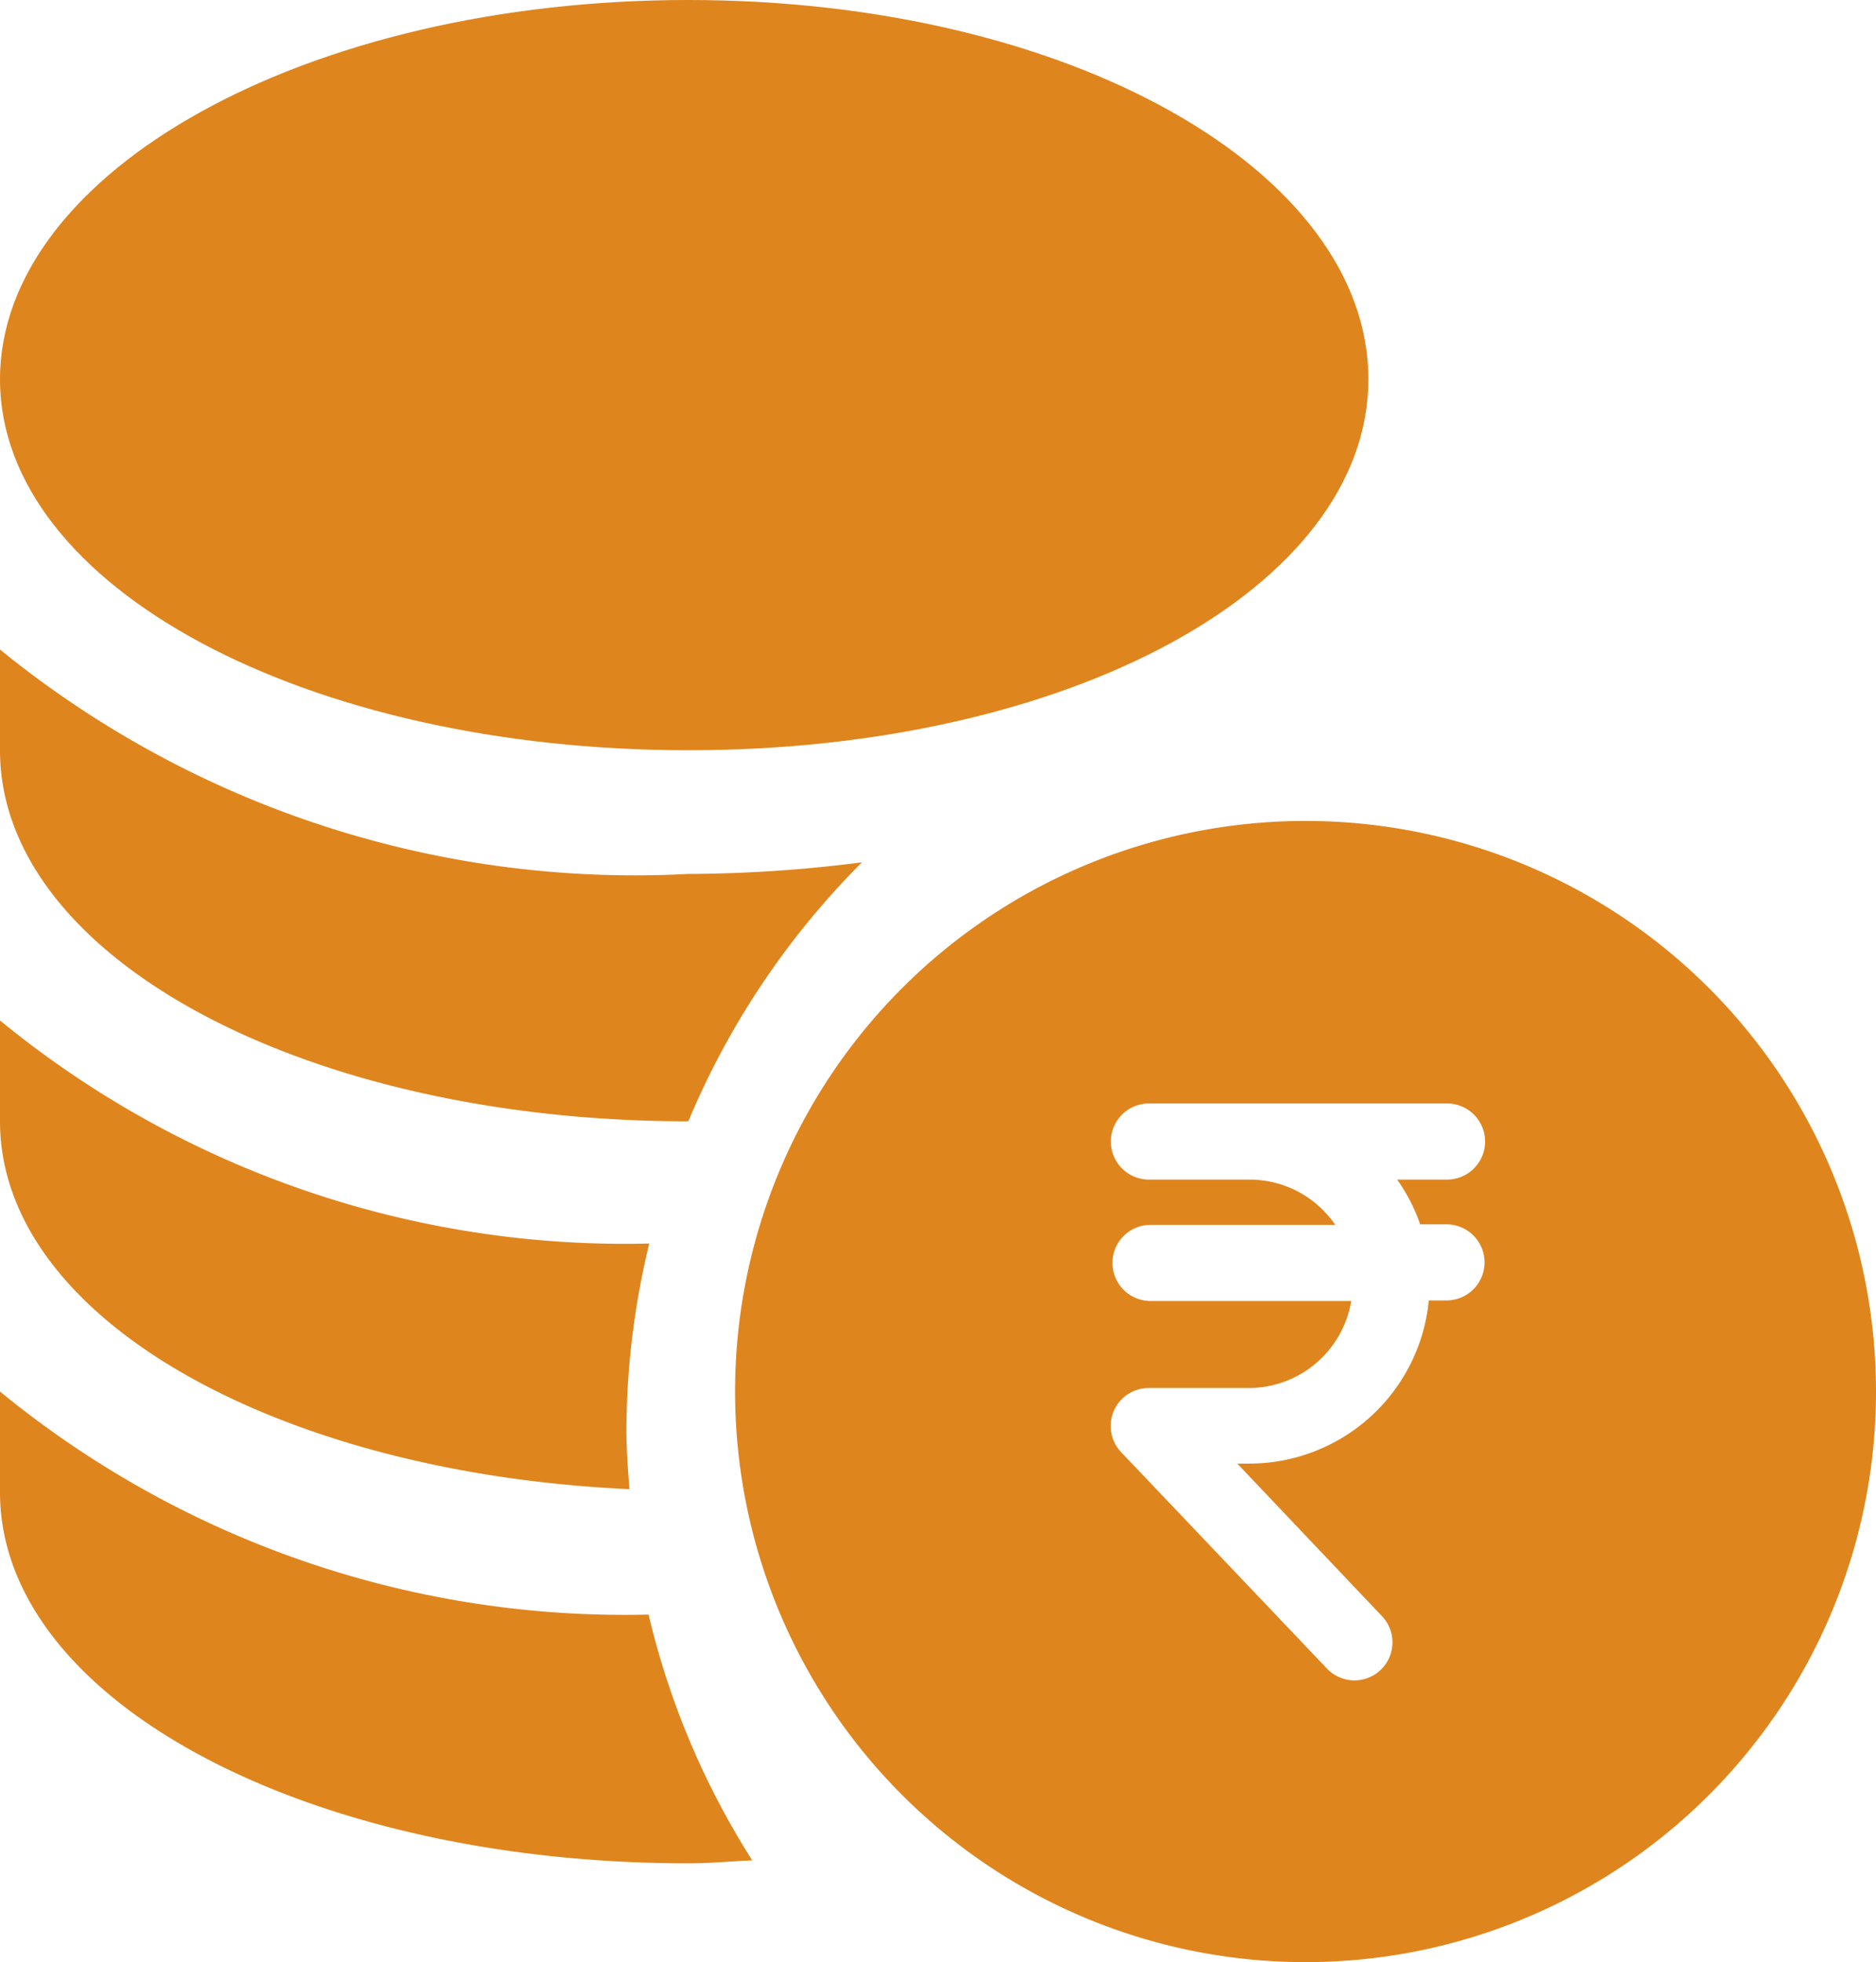
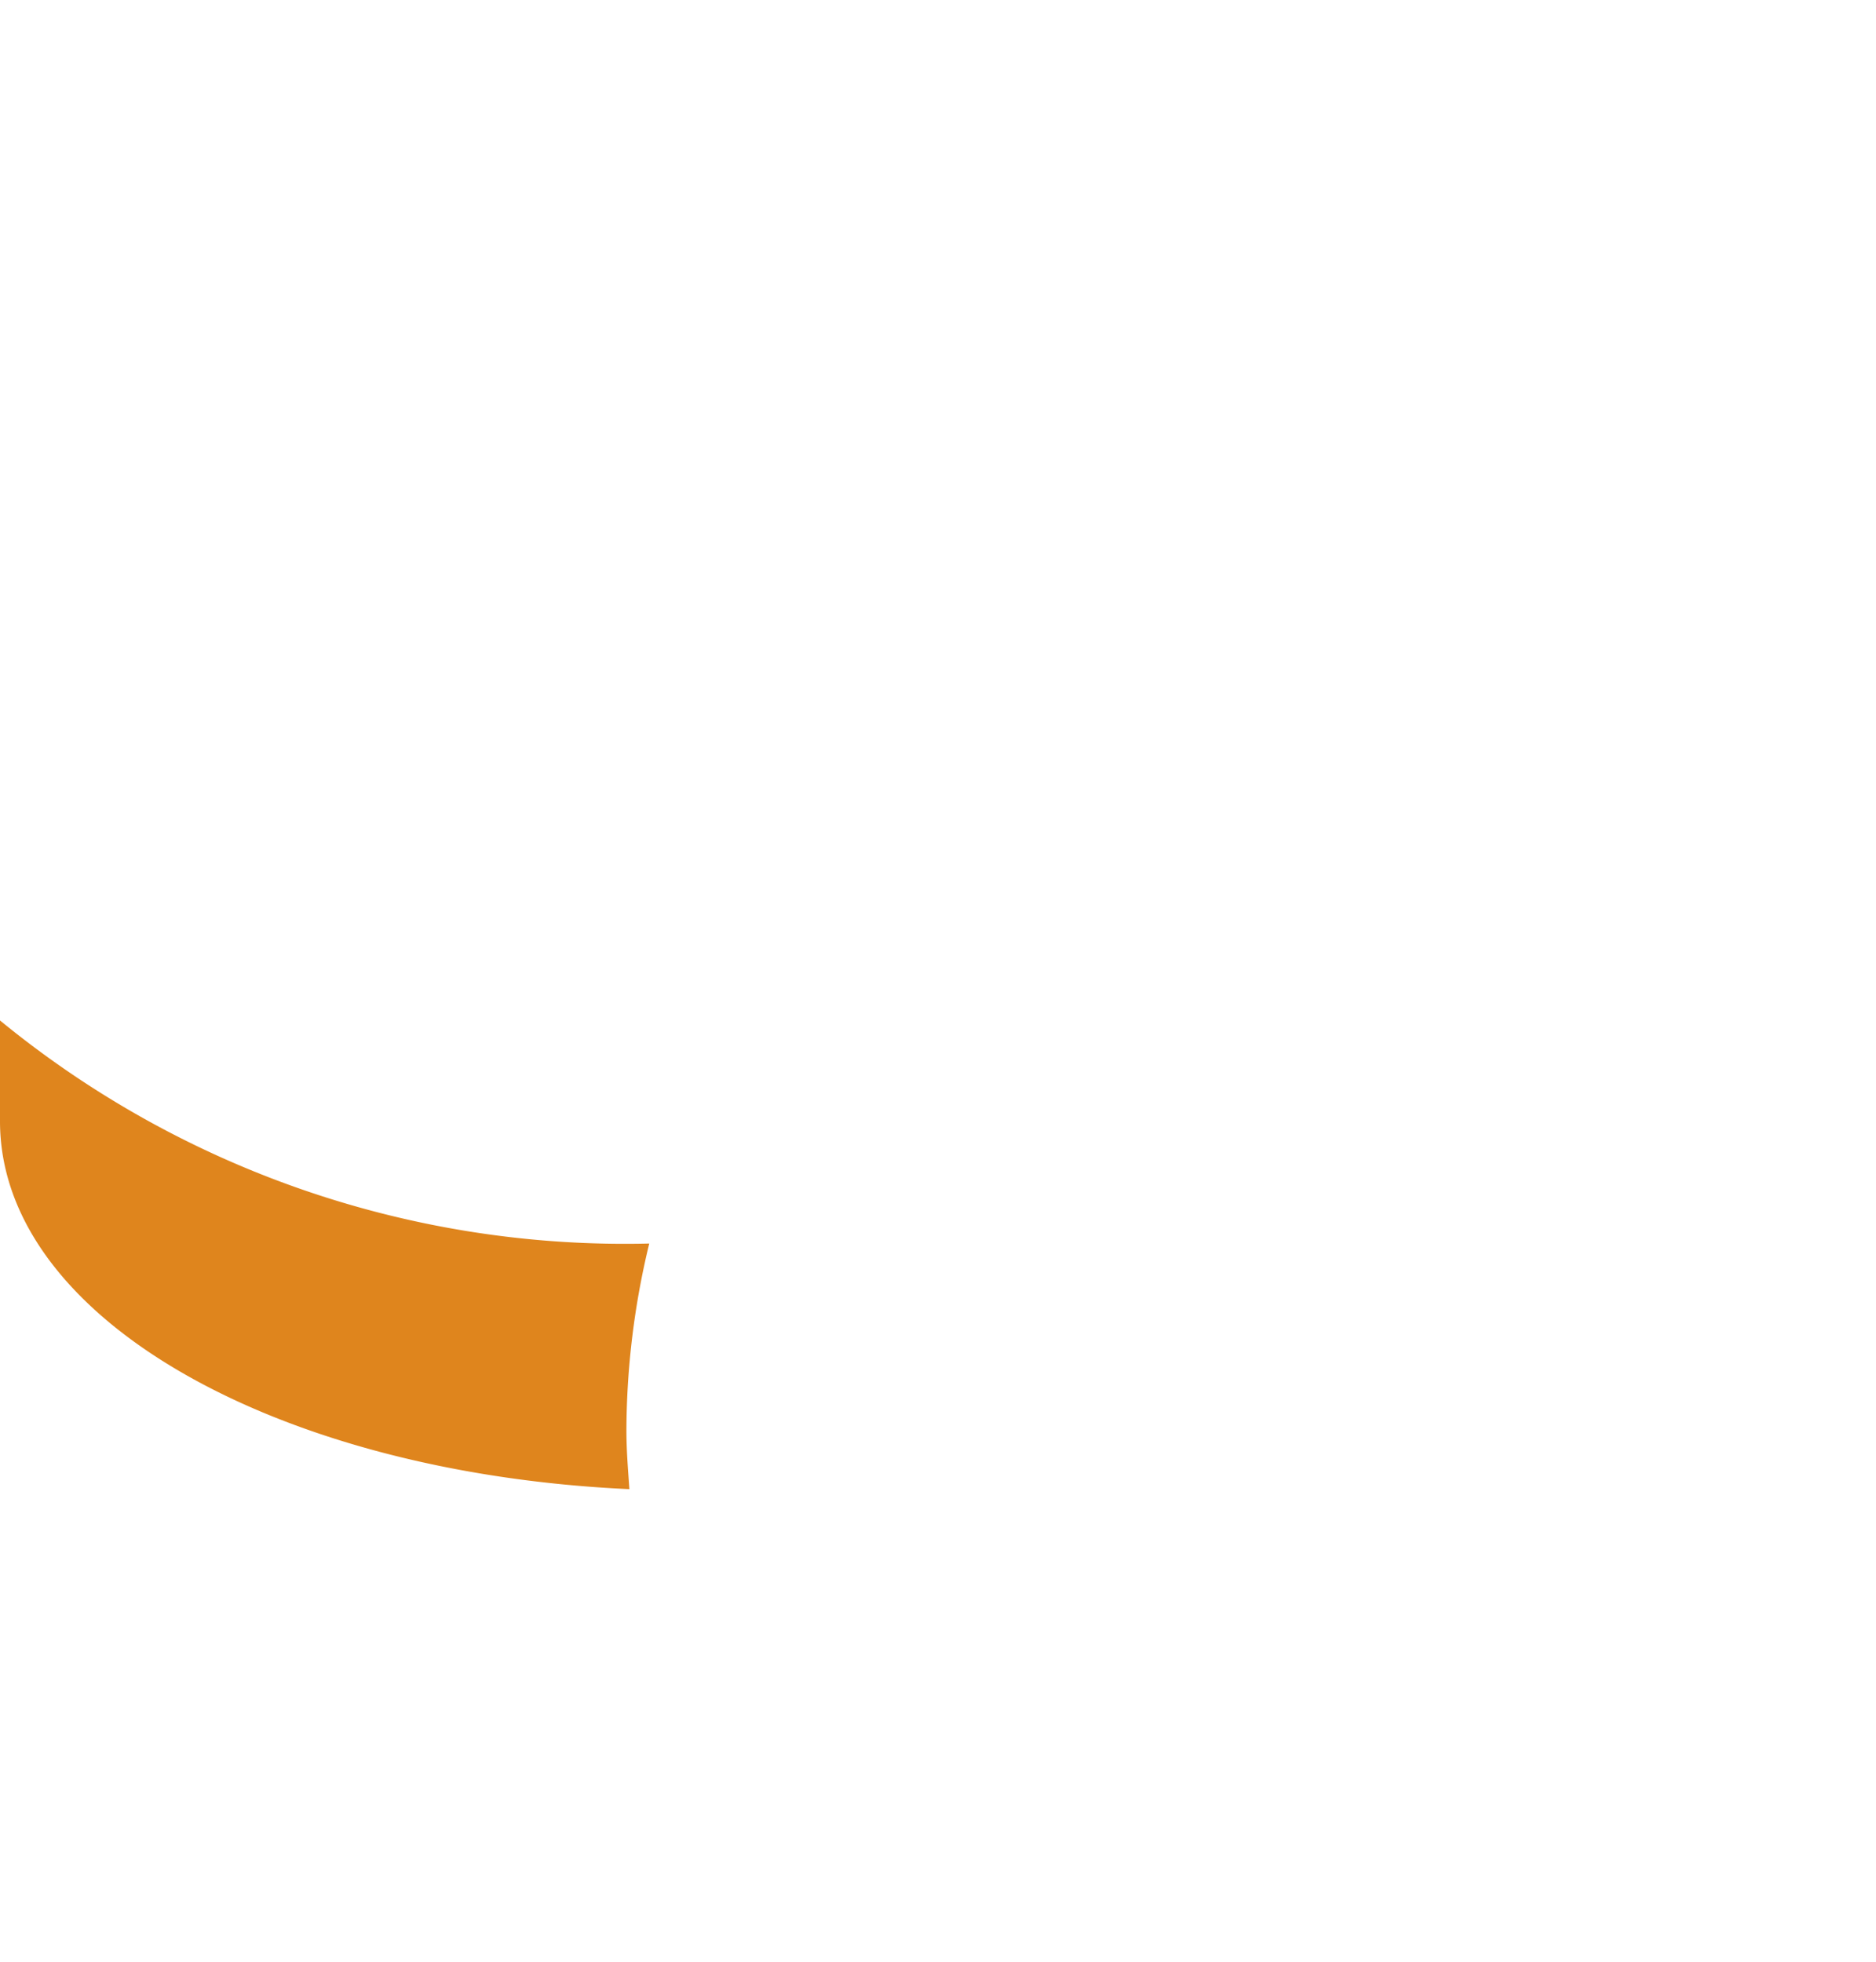
<svg xmlns="http://www.w3.org/2000/svg" id="money" width="13.881" height="14.515" viewBox="0 0 13.881 14.515">
-   <path id="Path_26243" data-name="Path 26243" d="M5.093,5.55c2.821,0,5.032-1.206,5.032-2.745S7.914,0,5.093,0,0,1.267,0,2.806,2.271,5.55,5.093,5.55Z" fill="#df851d" />
-   <path id="Path_26244" data-name="Path 26244" d="M0,337.559v.745c0,1.539,2.271,2.745,5.093,2.745.16,0,.315-.015.473-.022a5.908,5.908,0,0,1-.767-1.818A7.291,7.291,0,0,1,0,337.559Z" transform="translate(0 -327.265)" fill="#df851d" />
  <path id="Path_26245" data-name="Path 26245" d="M4.657,251.026c-.01-.144-.022-.288-.022-.434a5.921,5.921,0,0,1,.169-1.383A7.293,7.293,0,0,1,0,247.559v.745C0,249.762,2.051,250.907,4.657,251.026Z" transform="translate(0 -240.01)" fill="#df851d" />
-   <path id="Path_26246" data-name="Path 26246" d="M5.093,161.049h0a5.967,5.967,0,0,1,1.285-1.916,10.208,10.208,0,0,1-1.286.086A7.44,7.44,0,0,1,0,157.559v.745C0,159.843,2.271,161.049,5.093,161.049Z" transform="translate(0 -152.754)" fill="#df851d" />
-   <path id="rupee-symbol" d="M5.721,1.5A4.221,4.221,0,1,0,9.943,5.721,4.221,4.221,0,0,0,5.721,1.5Zm.844,2.984h.2a.281.281,0,0,1,0,.563H6.634A1.335,1.335,0,0,1,5.306,6.254H5.217L6.288,7.383a.281.281,0,1,1-.408.387l-1.522-1.6a.281.281,0,0,1,.2-.475h.744a.77.77,0,0,0,.758-.644H4.575a.281.281,0,0,1,0-.563H5.942a.769.769,0,0,0-.635-.335H4.563a.281.281,0,0,1,0-.563h.744l.031,0H6.769a.281.281,0,0,1,0,.563H6.4a1.331,1.331,0,0,1,.171.333Z" transform="translate(3.938 4.573)" fill="#df851d" />
</svg>